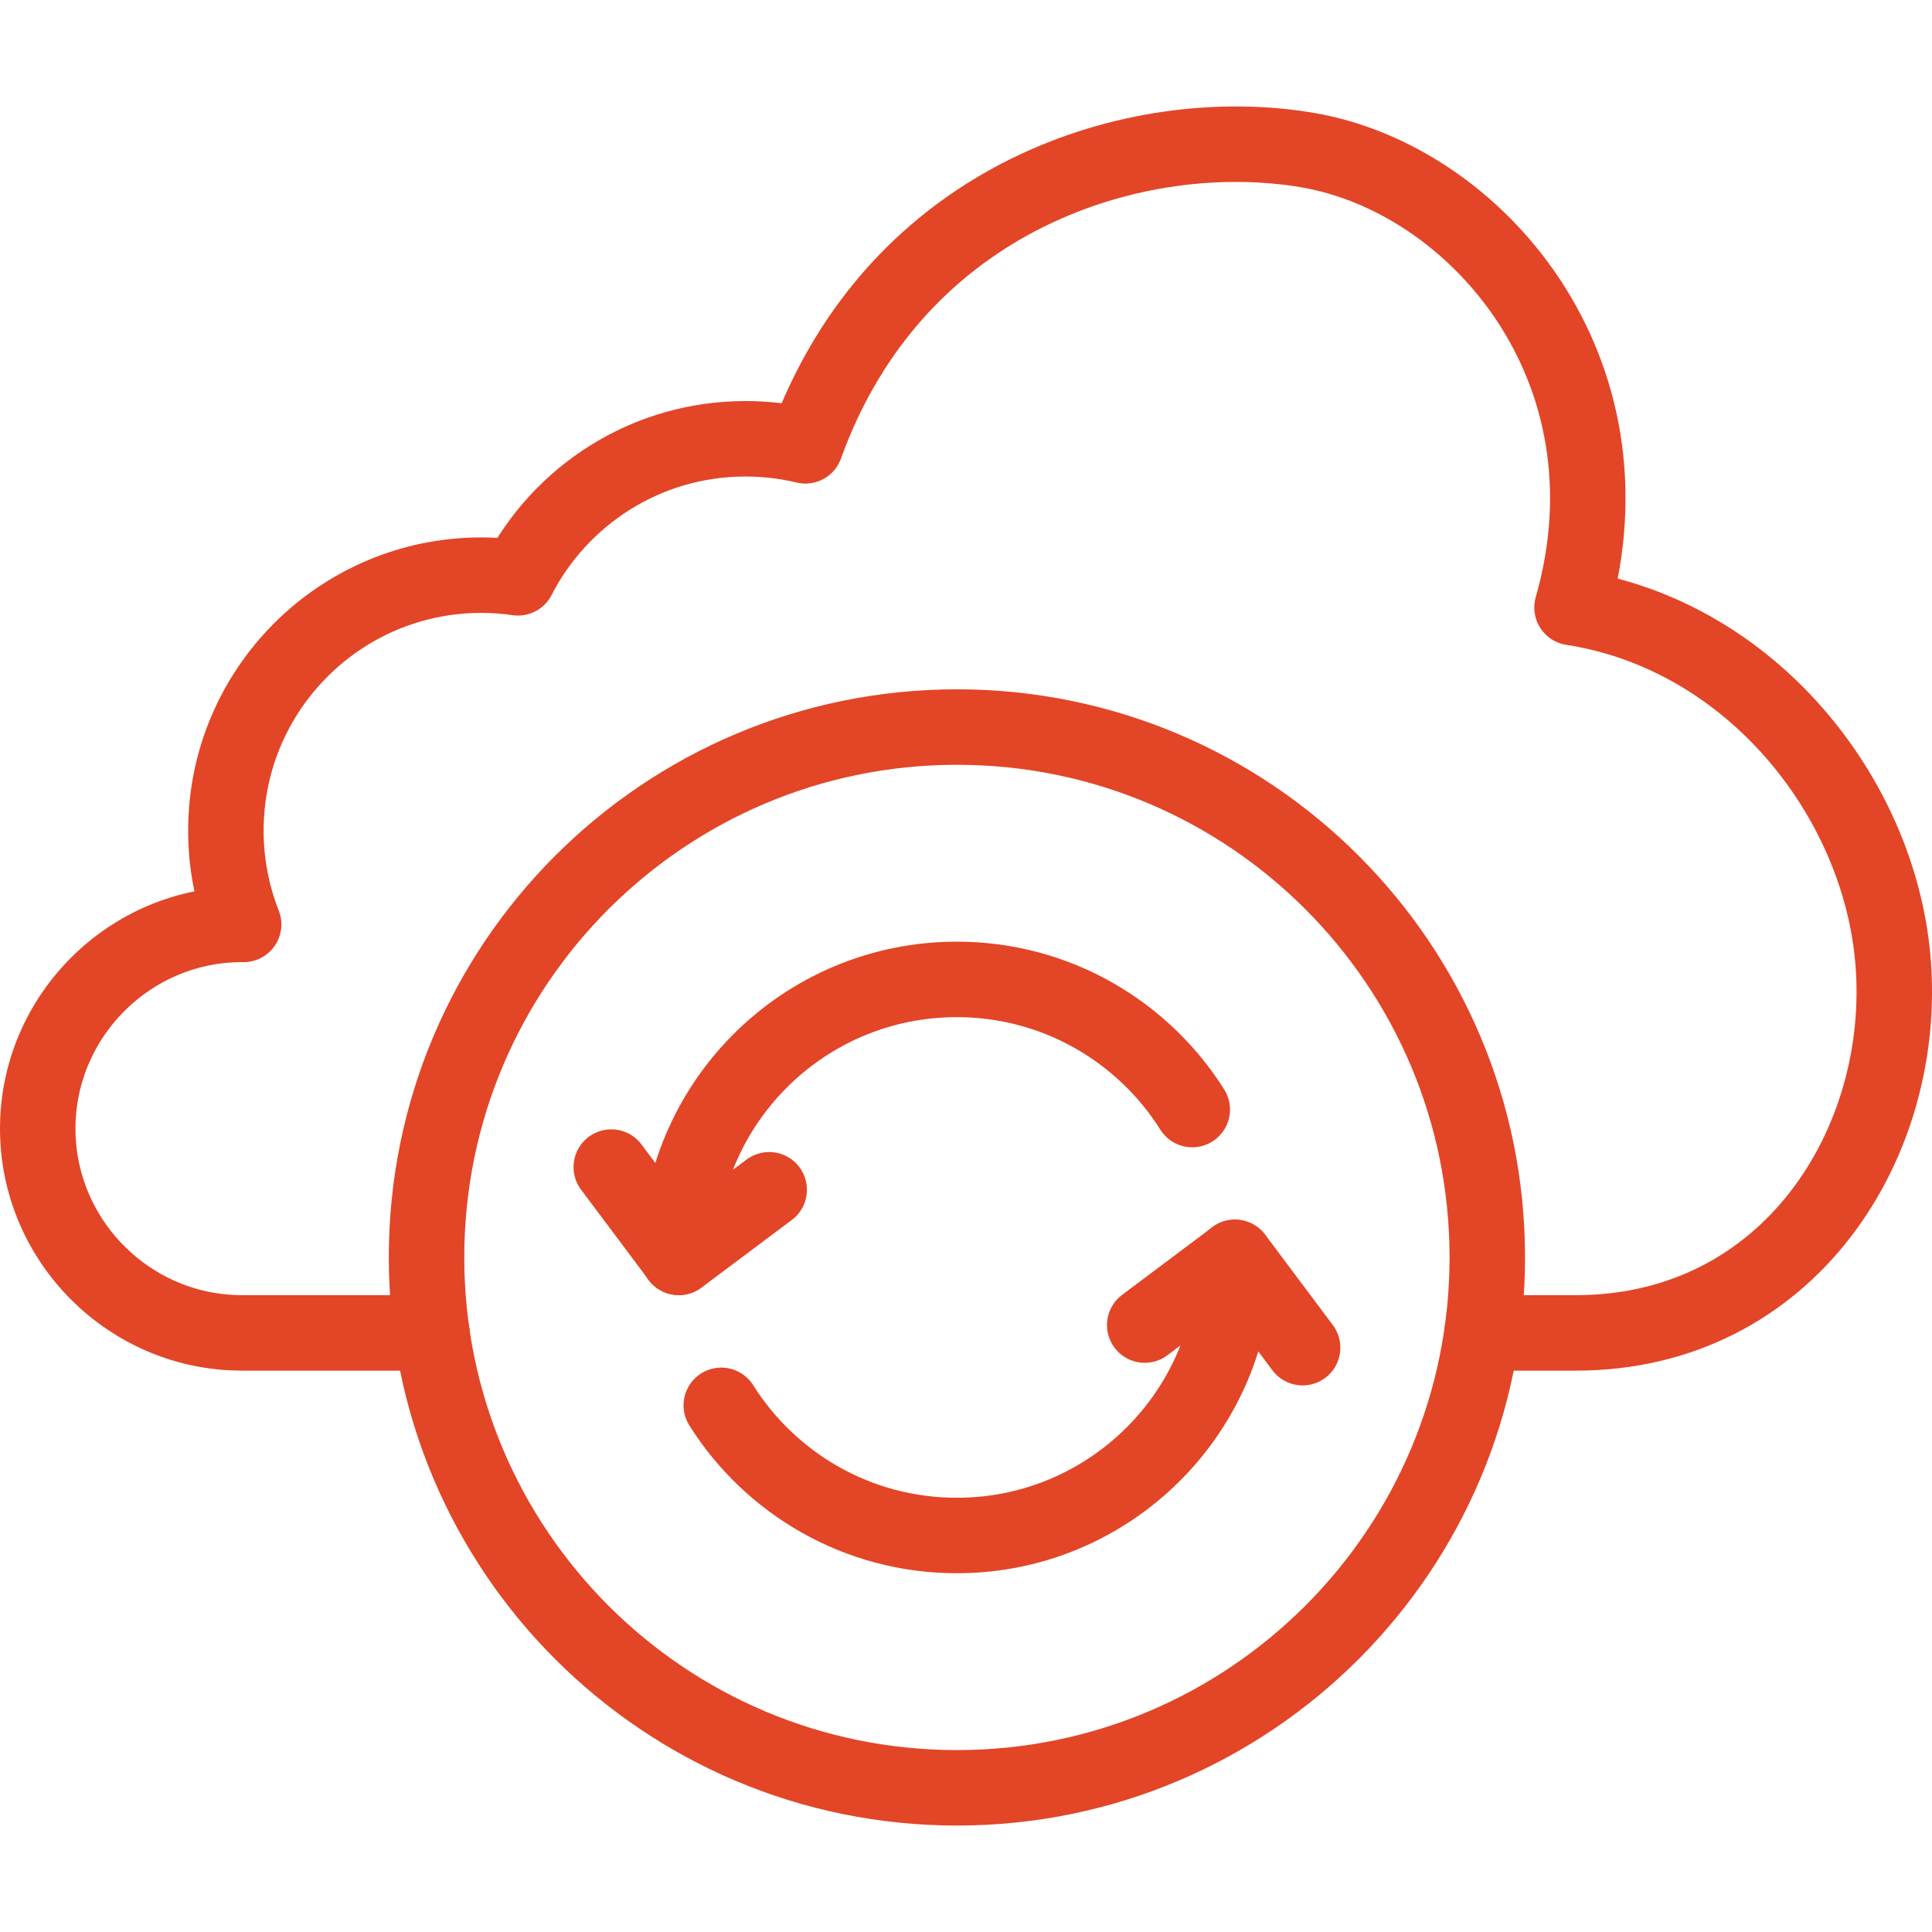
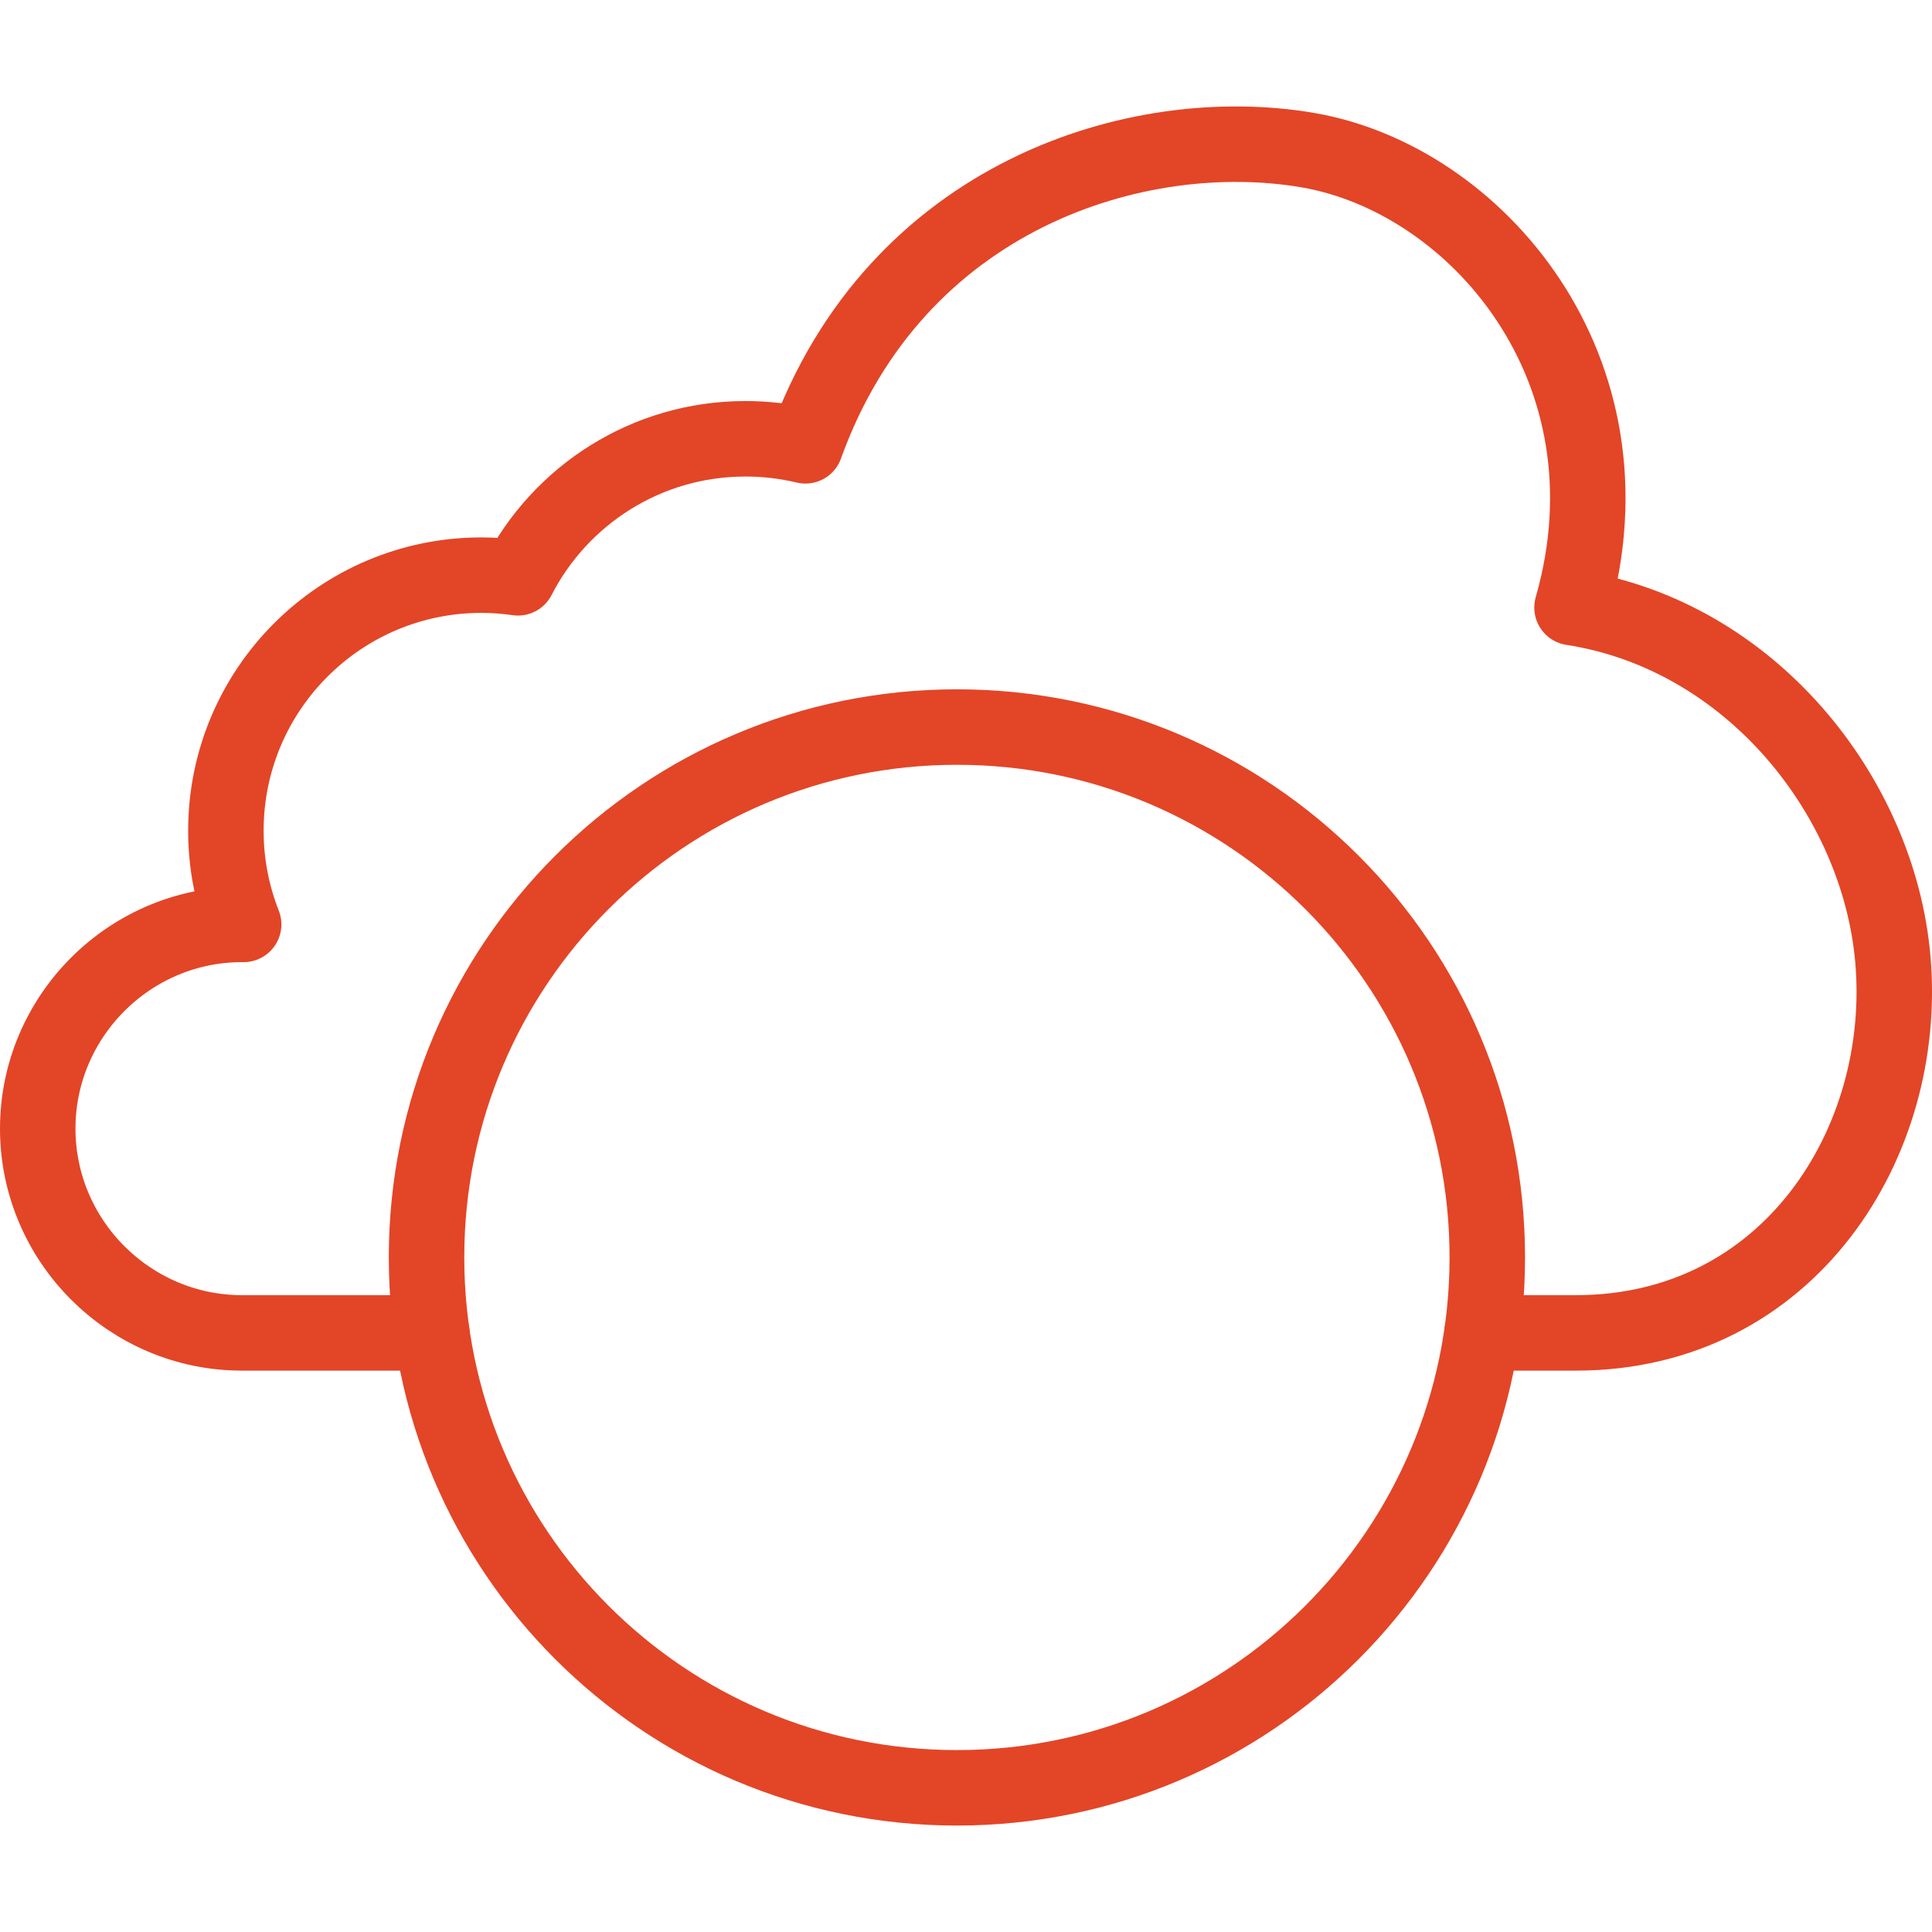
<svg xmlns="http://www.w3.org/2000/svg" width="62" height="62" viewBox="0 0 62 62" fill="none">
  <path d="M30.71 57.373C40.108 57.373 47.729 49.753 47.729 40.351C47.729 30.953 40.108 23.332 30.71 23.332C21.308 23.332 13.688 30.953 13.688 40.351C13.688 49.753 21.308 57.373 30.71 57.373Z" stroke="#E34527" stroke-width="2.422" stroke-miterlimit="10" stroke-linecap="round" stroke-linejoin="round" />
  <path d="M13.86 42.774H7.764C4.16 42.774 1.211 39.825 1.211 36.218C1.211 32.613 4.16 29.665 7.764 29.665H7.819C7.441 28.707 7.248 27.687 7.249 26.658C7.249 22.13 10.922 18.457 15.449 18.457C15.848 18.457 16.239 18.488 16.623 18.543C17.983 15.893 20.742 14.081 23.924 14.081C24.572 14.081 25.217 14.157 25.847 14.307C28.754 6.244 36.536 3.893 41.956 4.816C47.373 5.736 52.631 11.856 50.448 19.497C56.167 20.38 60.283 25.542 60.743 30.773C61.261 36.64 57.416 42.774 50.572 42.774H47.558" stroke="#E34527" stroke-width="2.422" stroke-miterlimit="10" stroke-linecap="round" stroke-linejoin="round" />
-   <path d="M23.147 45.099C24.726 47.608 27.521 49.276 30.706 49.276C35.632 49.276 39.627 45.28 39.627 40.351M38.261 35.607C36.682 33.098 33.888 31.43 30.706 31.43C25.777 31.43 21.781 35.425 21.781 40.351" stroke="#E34527" stroke-width="2.422" stroke-miterlimit="10" stroke-linecap="round" stroke-linejoin="round" />
-   <path d="M36.736 42.523L39.633 40.35L41.802 43.248M24.684 38.181L21.787 40.35L19.617 37.453" stroke="#E34527" stroke-width="2.422" stroke-miterlimit="10" stroke-linecap="round" stroke-linejoin="round" />
</svg>